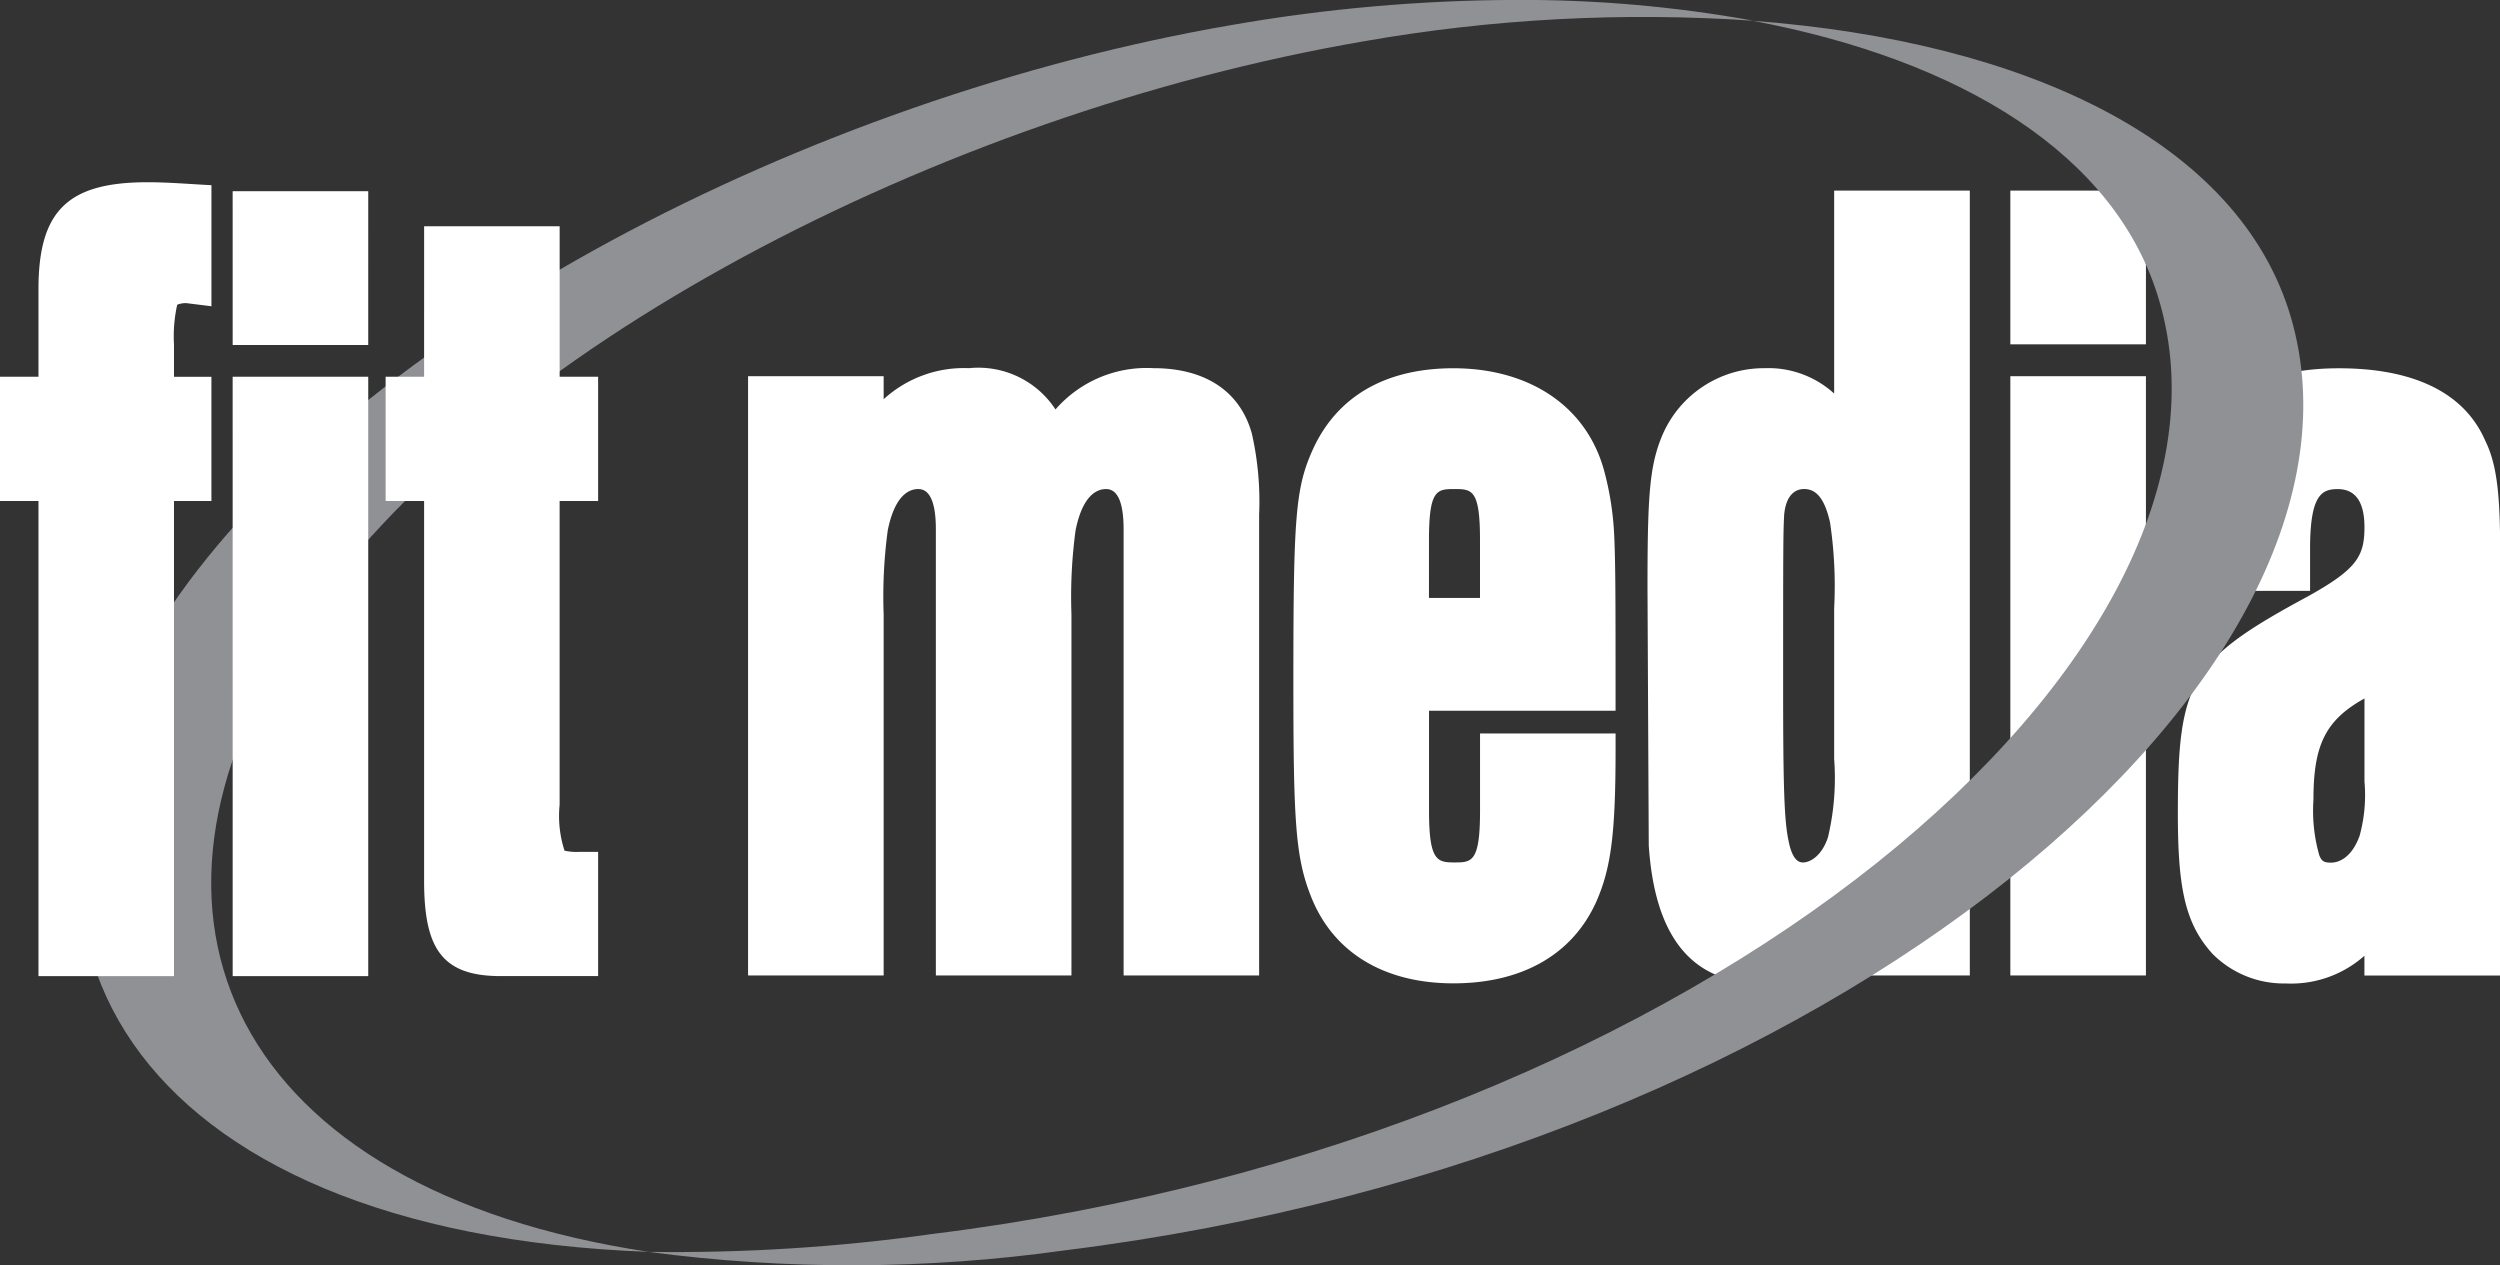
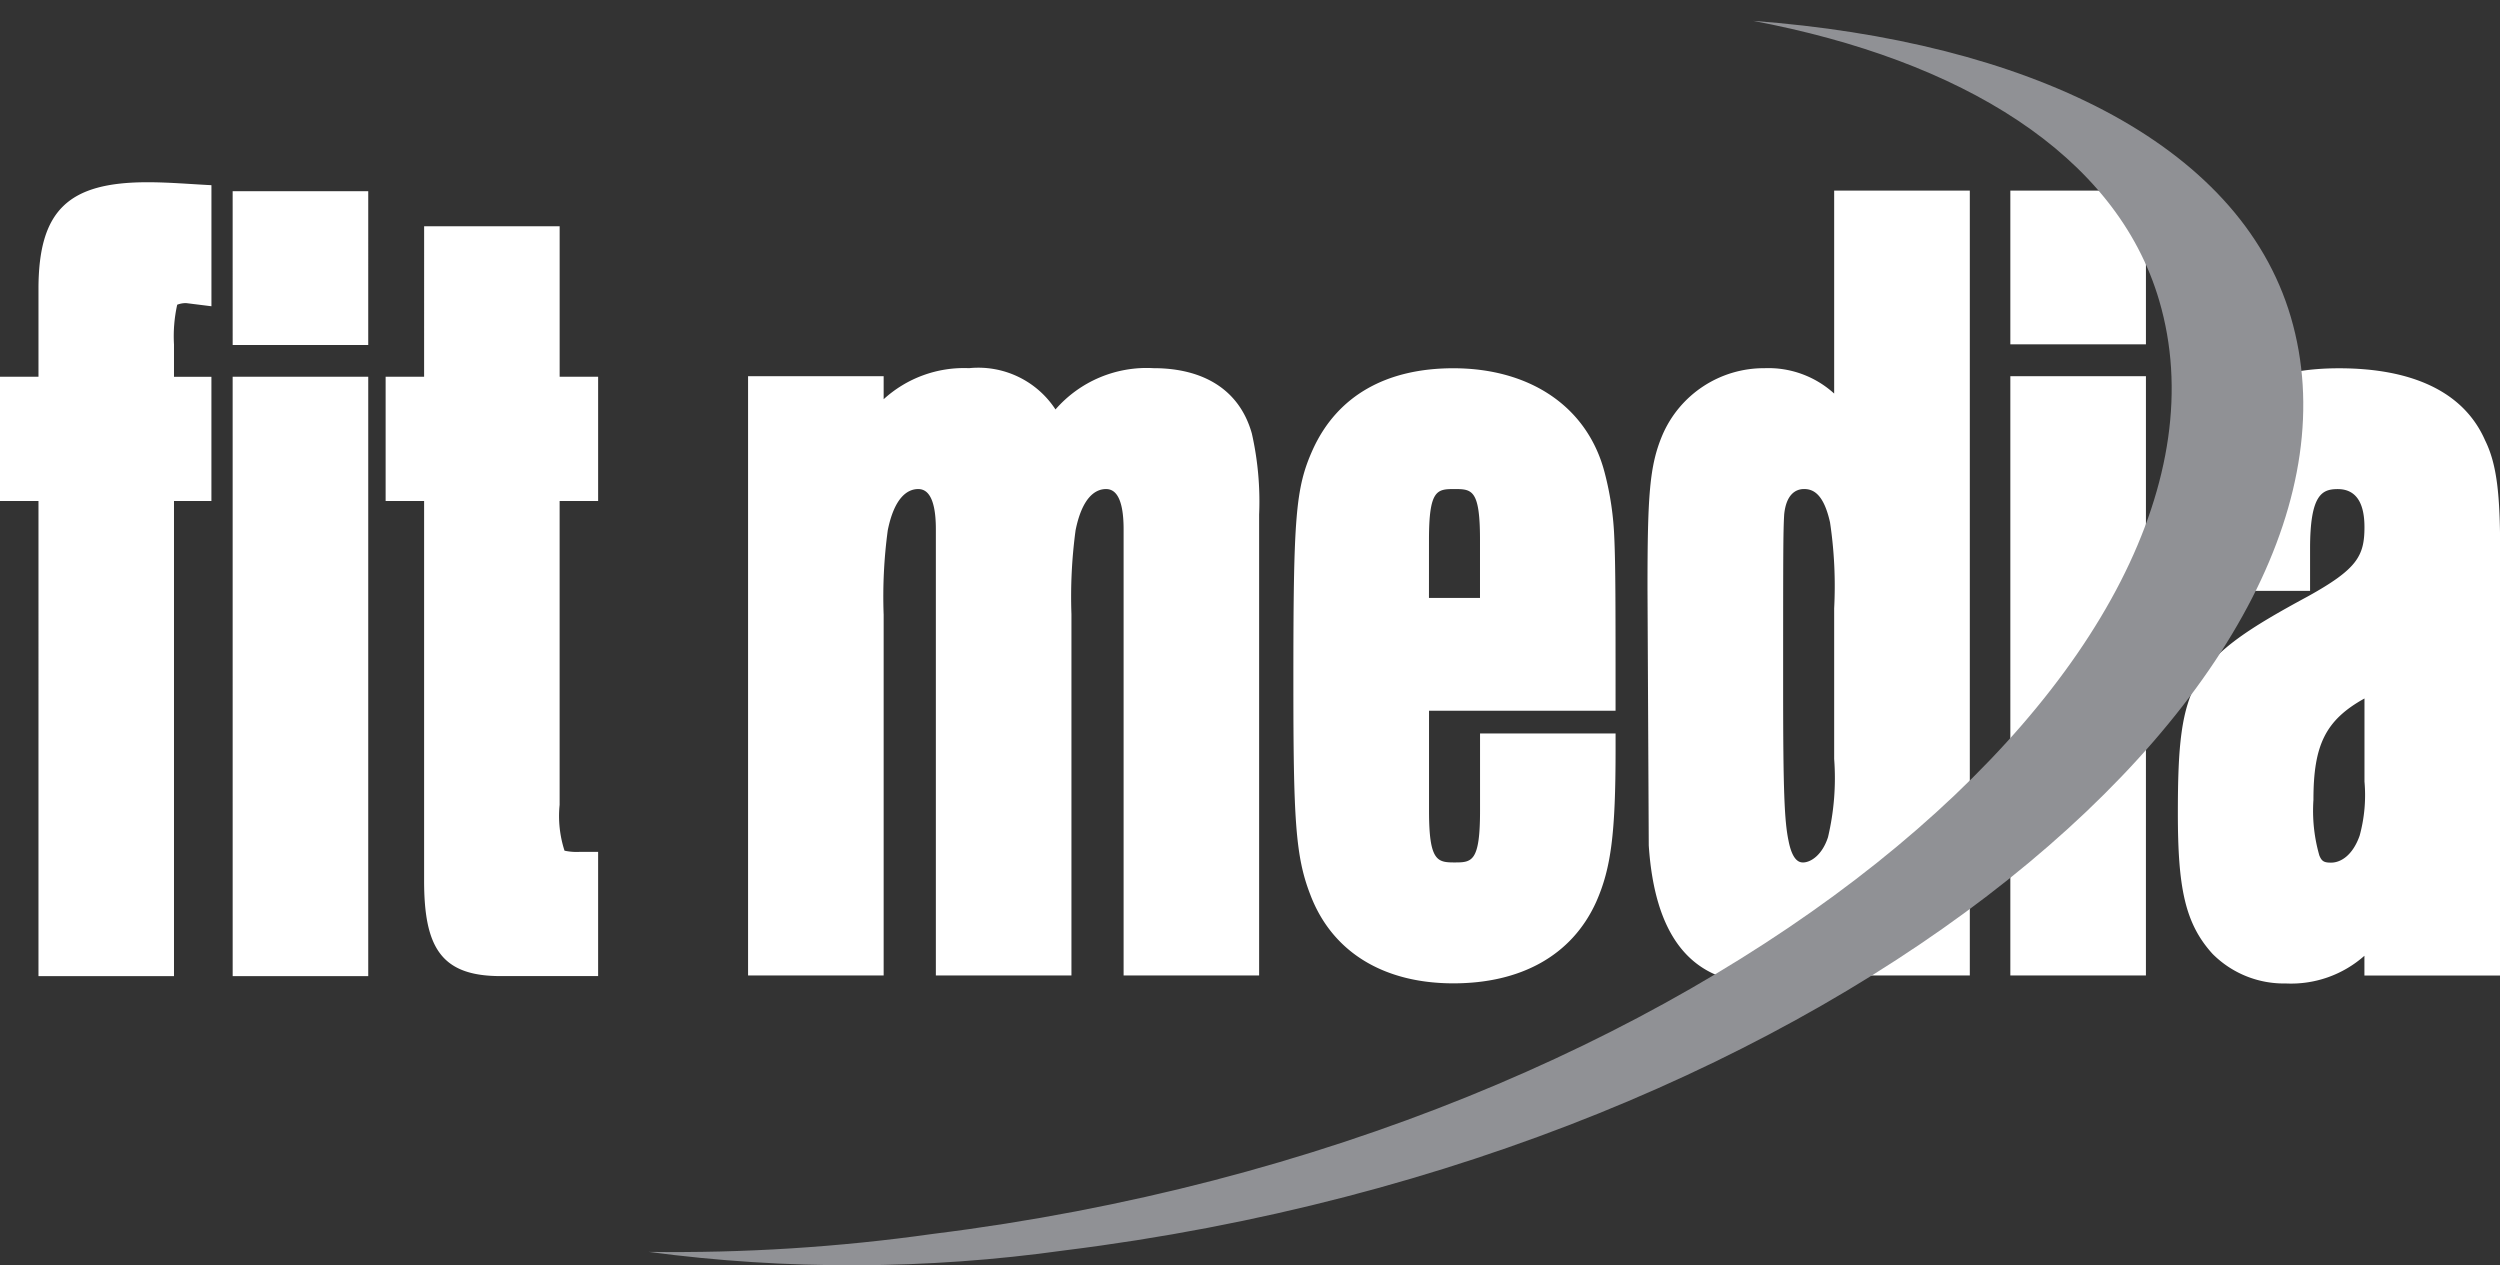
<svg xmlns="http://www.w3.org/2000/svg" xmlns:xlink="http://www.w3.org/1999/xlink" width="111.24" height="56.298" viewBox="0 0 111.24 56.298">
  <rect x="0" y="0" width="111.24" height="56.298" fill="#333333" stroke="none" />
  <defs>
    <clipPath id="clip-path">
-       <path id="Path_2056" data-name="Path 2056" d="M63.307,4.071C44.458,7.311,24.341,17.742,16.041,30.06c-9.614,14.267-1.8,27.736,21.33,28.6C18.936,55.881,13.168,43.741,21.9,30.79,30.2,18.475,50.316,8.045,69.159,4.8a71.928,71.928,0,0,1,17.381-.92,57.785,57.785,0,0,0-10.581-.926A74.739,74.739,0,0,0,63.307,4.071" transform="translate(-12.018 -2.957)" fill="none" />
-     </clipPath>
+       </clipPath>
    <linearGradient id="linear-gradient" x1="-0.398" y1="1.215" x2="-0.359" y2="1.215" gradientUnits="objectBoundingBox">
      <stop offset="0" stop-color="#f5f5f7" />
      <stop offset="1" stop-color="#909195" />
    </linearGradient>
    <clipPath id="clip-path-2">
      <path id="Path_2058" data-name="Path 2058" d="M87.36,15.709c4.595,15.649-19.926,37.219-54.569,41.523a82.169,82.169,0,0,1-12.646.8,68.406,68.406,0,0,0,18.5-.066c34.643-4.3,59.16-25.874,54.572-41.523-2.3-7.829-11.835-12.28-23.934-13.188C78.533,5,85.451,9.19,87.36,15.709" transform="translate(-20.146 -3.254)" fill="none" />
    </clipPath>
    <linearGradient id="linear-gradient-2" x1="-0.809" y1="1.201" x2="-0.769" y2="1.201" xlink:href="#linear-gradient" />
  </defs>
  <g id="Group_1493" data-name="Group 1493" transform="translate(0)">
    <g id="Group_1482" data-name="Group 1482" transform="translate(3.511)">
      <g id="Group_1338" data-name="Group 1338" transform="translate(0)" clip-path="url(#clip-path)">
-         <rect id="Rectangle_2075" data-name="Rectangle 2075" width="80.113" height="55.704" transform="translate(-5.591 0)" fill="url(#linear-gradient)" />
-       </g>
+         </g>
    </g>
    <path id="Path_2083" data-name="Path 2083" d="M29.765,7.518h6.03v6.694h1.712v5.53H35.794V33.261a4.992,4.992,0,0,0,.218,2.04,2.537,2.537,0,0,0,.668.053h.827v5.527H33.158c-2.648,0-3.394-1.291-3.394-4.248V19.742H28.052v-5.53h1.712ZM50.212,24.777V40.853H44.179V14.187h6.033v1.026a5.3,5.3,0,0,1,3.8-1.382,4.1,4.1,0,0,1,3.846,1.837,5.38,5.38,0,0,1,4.361-1.837c2.171,0,3.818.92,4.376,2.907a13.731,13.731,0,0,1,.324,3.609V40.853H60.889V21c0-1.594-.474-1.79-.783-1.79-.5,0-1.067.409-1.354,1.834a22.107,22.107,0,0,0-.184,3.734V40.853H52.535V21c0-1.594-.477-1.79-.786-1.79-.5,0-1.067.409-1.354,1.834a22.082,22.082,0,0,0-.184,3.734m32.512-3.4c.056,1.22.056,3.15.056,7.021v.674h-8.3v4.461c0,2.23.368,2.29,1.135,2.29s1.135-.016,1.135-2.29v-3.45H82.78v.68c0,3.777-.2,5.318-.864,6.819-1.092,2.414-3.391,3.621-6.354,3.621-3.091,0-5.4-1.382-6.37-3.958-.658-1.7-.749-3.356-.749-9.4,0-7.383.087-8.668.864-10.393,1.092-2.4,3.278-3.618,6.254-3.618,3.409,0,6,1.712,6.747,4.7a13.317,13.317,0,0,1,.415,2.851m-8.247,2.67h2.271v-2.6c0-2.218-.356-2.246-1.135-2.246s-1.135.028-1.135,2.246ZM92.506,5.93h6.036V40.853H92.506V40a4.291,4.291,0,0,1-3.2,1.207c-3.232,0-4.791-2.2-5.05-6.142L84.2,23.62c0-4.142.09-5.449.661-6.806a4.914,4.914,0,0,1,4.545-2.982,4.345,4.345,0,0,1,3.1,1.129ZM92.232,34.7a11.449,11.449,0,0,0,.274-3.484V24.521a19.19,19.19,0,0,0-.184-3.827c-.278-1.245-.73-1.485-1.154-1.485-.39,0-.8.256-.886,1.132-.047.752-.047,1.9-.047,7.754,0,4.517.056,5.889.24,6.763.175.9.483.967.643.967.346,0,.858-.331,1.114-1.126m8.113-20.512h6.033V40.853h-6.033Zm0-8.257h6.033v6.841h-6.033Zm21.788,16.027v18.9H116.1v-.88a4.918,4.918,0,0,1-3.5,1.232,4.476,4.476,0,0,1-3.257-1.316c-1.241-1.363-1.544-2.979-1.544-6.257,0-5.886.537-6.816,5.786-9.651,2.187-1.213,2.517-1.79,2.517-3.082s-.533-1.691-1.188-1.691c-.7,0-1.232.237-1.232,2.648v1.881h-5.892c.031-2.374-.115-5.337,1.388-7.405,1.229-1.75,3.141-2.5,5.793-2.5,3.169,0,5.53.992,6.5,3.21.527,1.067.668,2.421.668,4.916m-6.248,12.658a6.826,6.826,0,0,0,.212-2.392v-3.7c-1.75.97-2.271,2.09-2.271,4.507a7.193,7.193,0,0,0,.262,2.477c.106.259.206.321.521.321.462,0,.979-.359,1.276-1.21M20.3,19.742H18.635V40.882h-6.03V19.742H10.893v-5.53h1.712v-3.9c0-3.512,1.329-4.754,4.854-4.754.945,0,1.893.084,2.842.131v5.387l-1.123-.14a1.064,1.064,0,0,0-.4.072,6.452,6.452,0,0,0-.143,1.769v1.438H20.3Zm.945-5.53h6.033v26.67H21.246Zm0-8.254h6.033V12.8H21.246Z" transform="translate(-10.893 2.551)" fill="#fff" />
    <g id="Group_1483" data-name="Group 1483" transform="translate(28.864 0.926)">
      <g id="Group_1342" data-name="Group 1342" transform="translate(0)" clip-path="url(#clip-path-2)">
        <rect id="Rectangle_2077" data-name="Rectangle 2077" width="77.661" height="55.601" transform="translate(0 0)" fill="url(#linear-gradient-2)" />
      </g>
    </g>
  </g>
</svg>